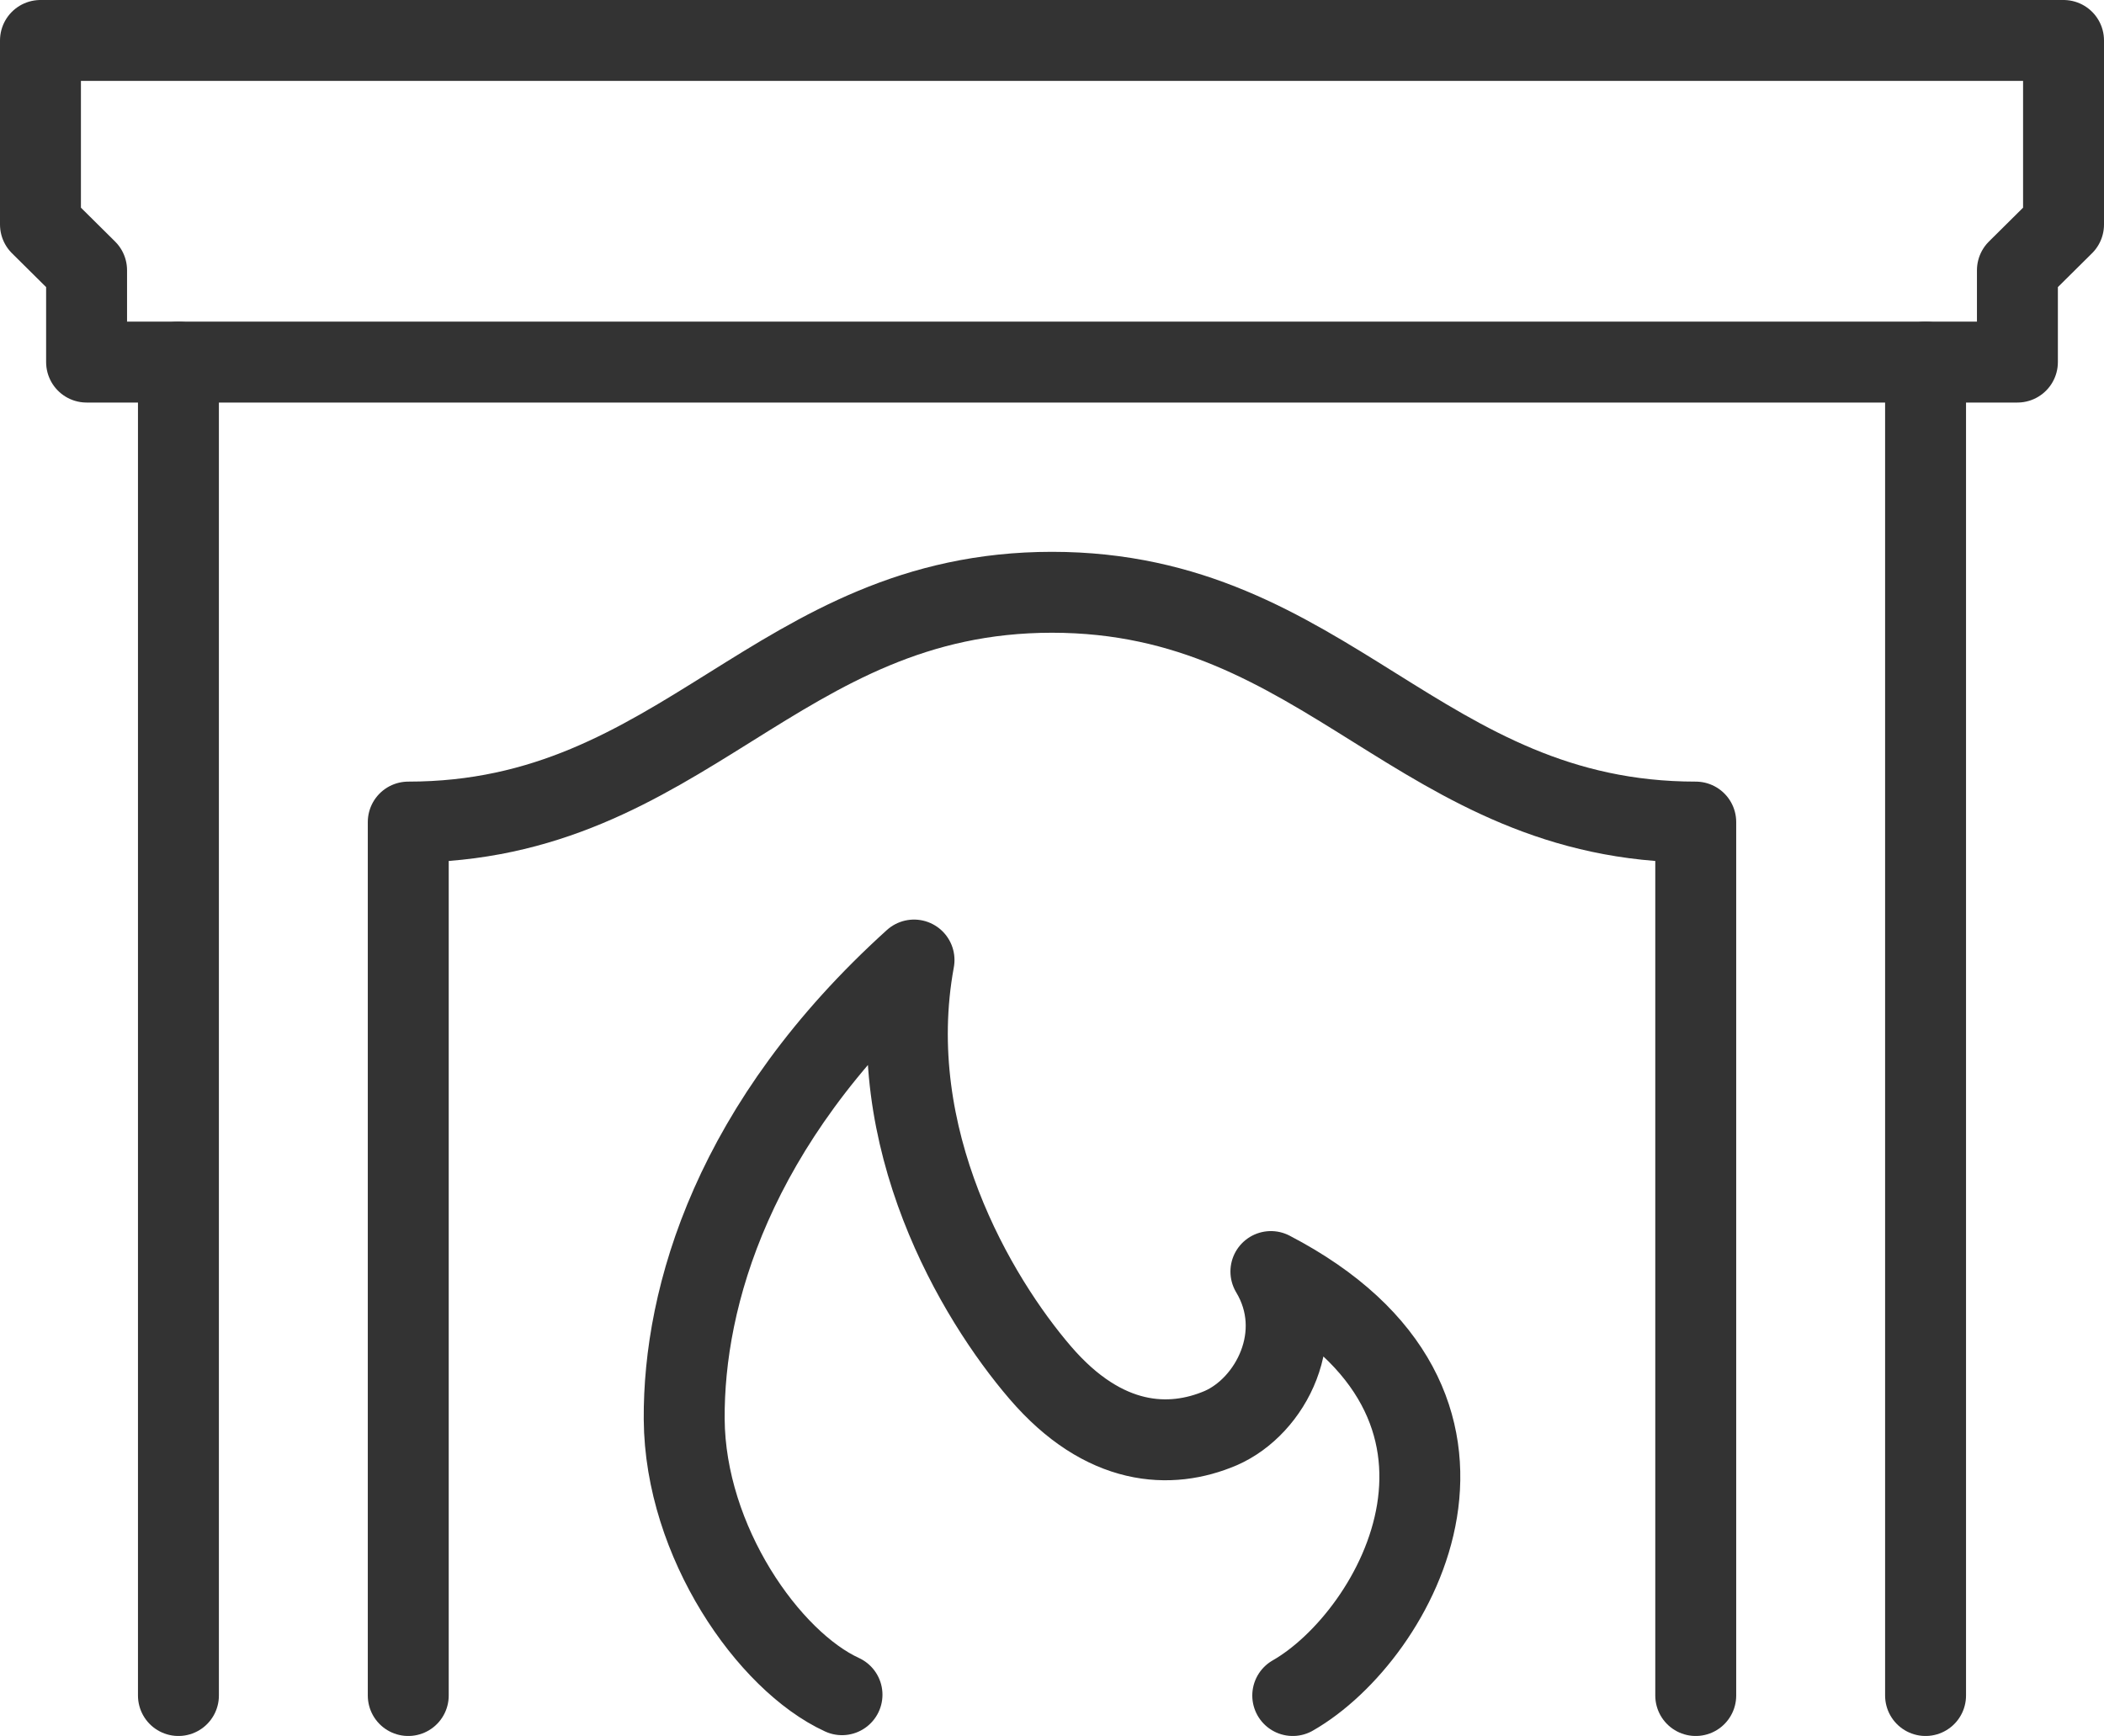
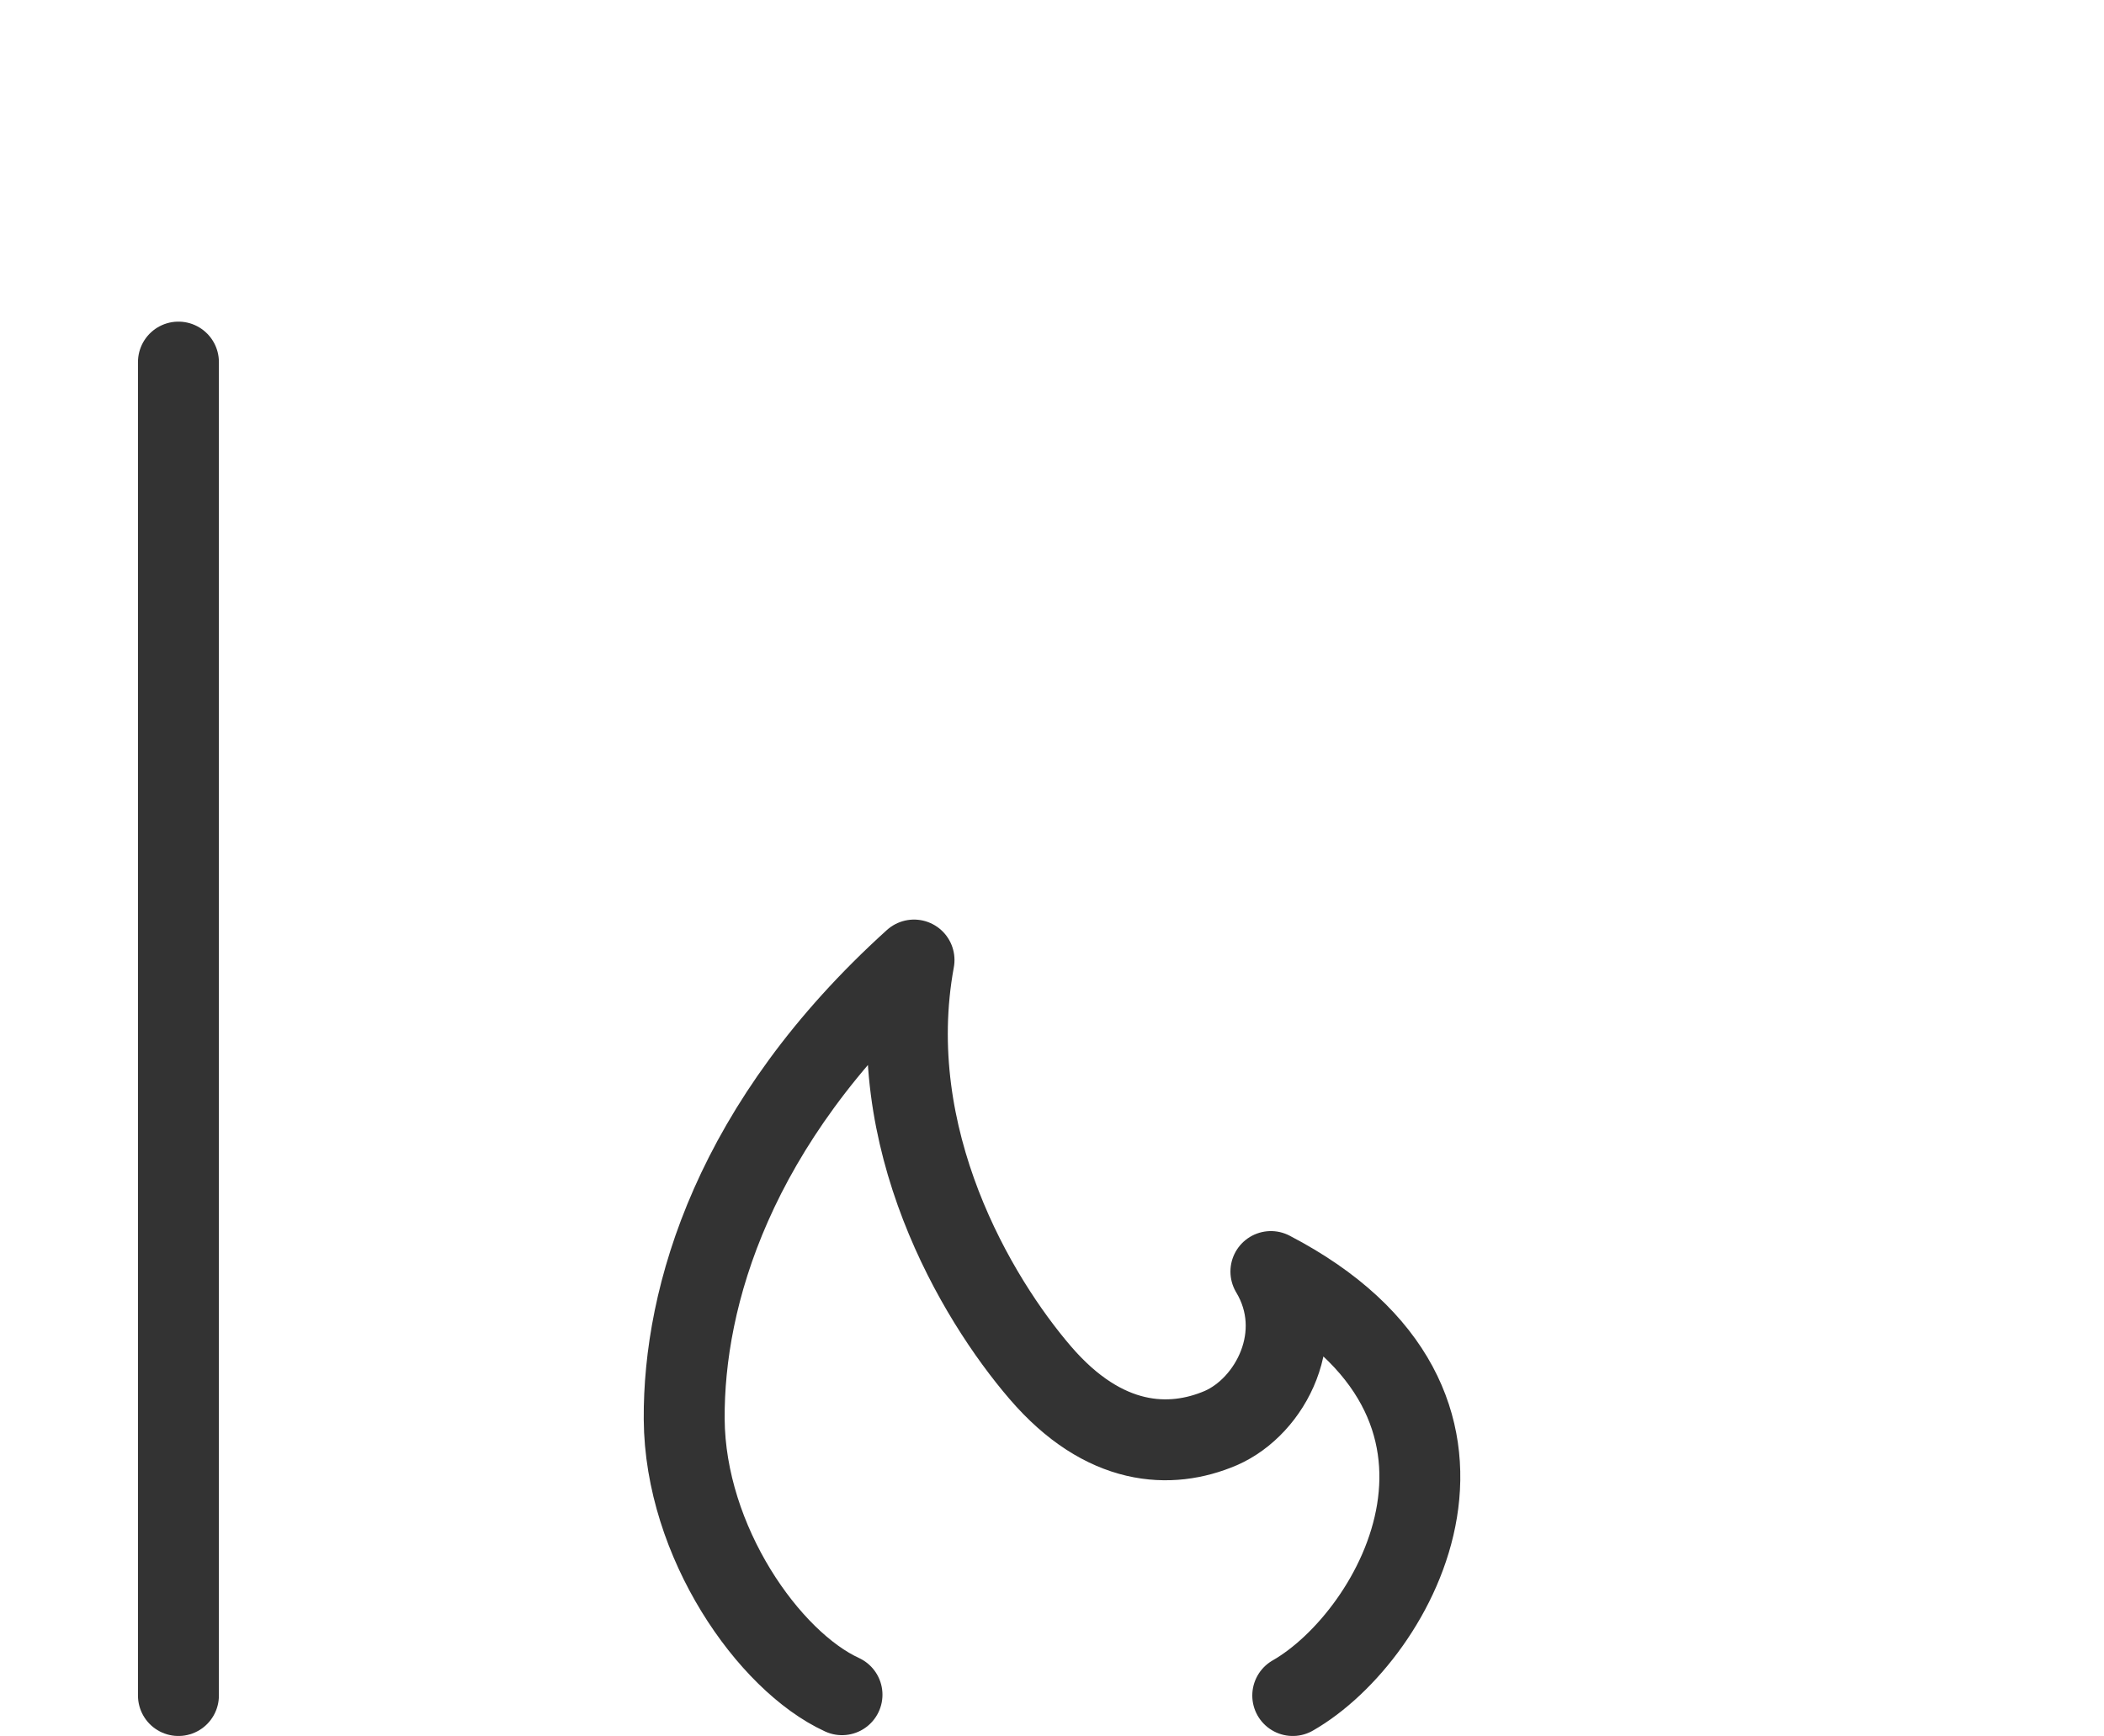
<svg xmlns="http://www.w3.org/2000/svg" id="Layer_1" viewBox="0 0 52 42.91">
  <defs>
    <style>.cls-1{fill:none;stroke:#333;stroke-linecap:round;stroke-linejoin:round;stroke-width:2px;}</style>
  </defs>
-   <polygon class="cls-1" points="1 1 1 5.55 2.14 6.68 2.14 8.95 49.86 8.95 49.86 6.68 51 5.55 51 1 1 1" />
  <line class="cls-1" x1="4.41" y1="8.95" x2="4.41" y2="41.91" />
-   <line class="cls-1" x1="47.59" y1="8.95" x2="47.59" y2="41.91" />
-   <path class="cls-1" d="M41.91,41.91v-21.59c-6.82,0-9.09-5.68-15.91-5.68s-9.09,5.68-15.91,5.68v21.59" />
  <path class="cls-1" d="M31.95,41.91c2.59-1.48,5.78-7.19-.54-10.48.93,1.55,0,3.33-1.24,3.87-1.24.53-2.88.47-4.46-1.37s-3.93-5.79-3.12-10.2c-4.47,4.04-5.7,8.32-5.68,11.35s2.09,5.98,3.9,6.81" />
</svg>